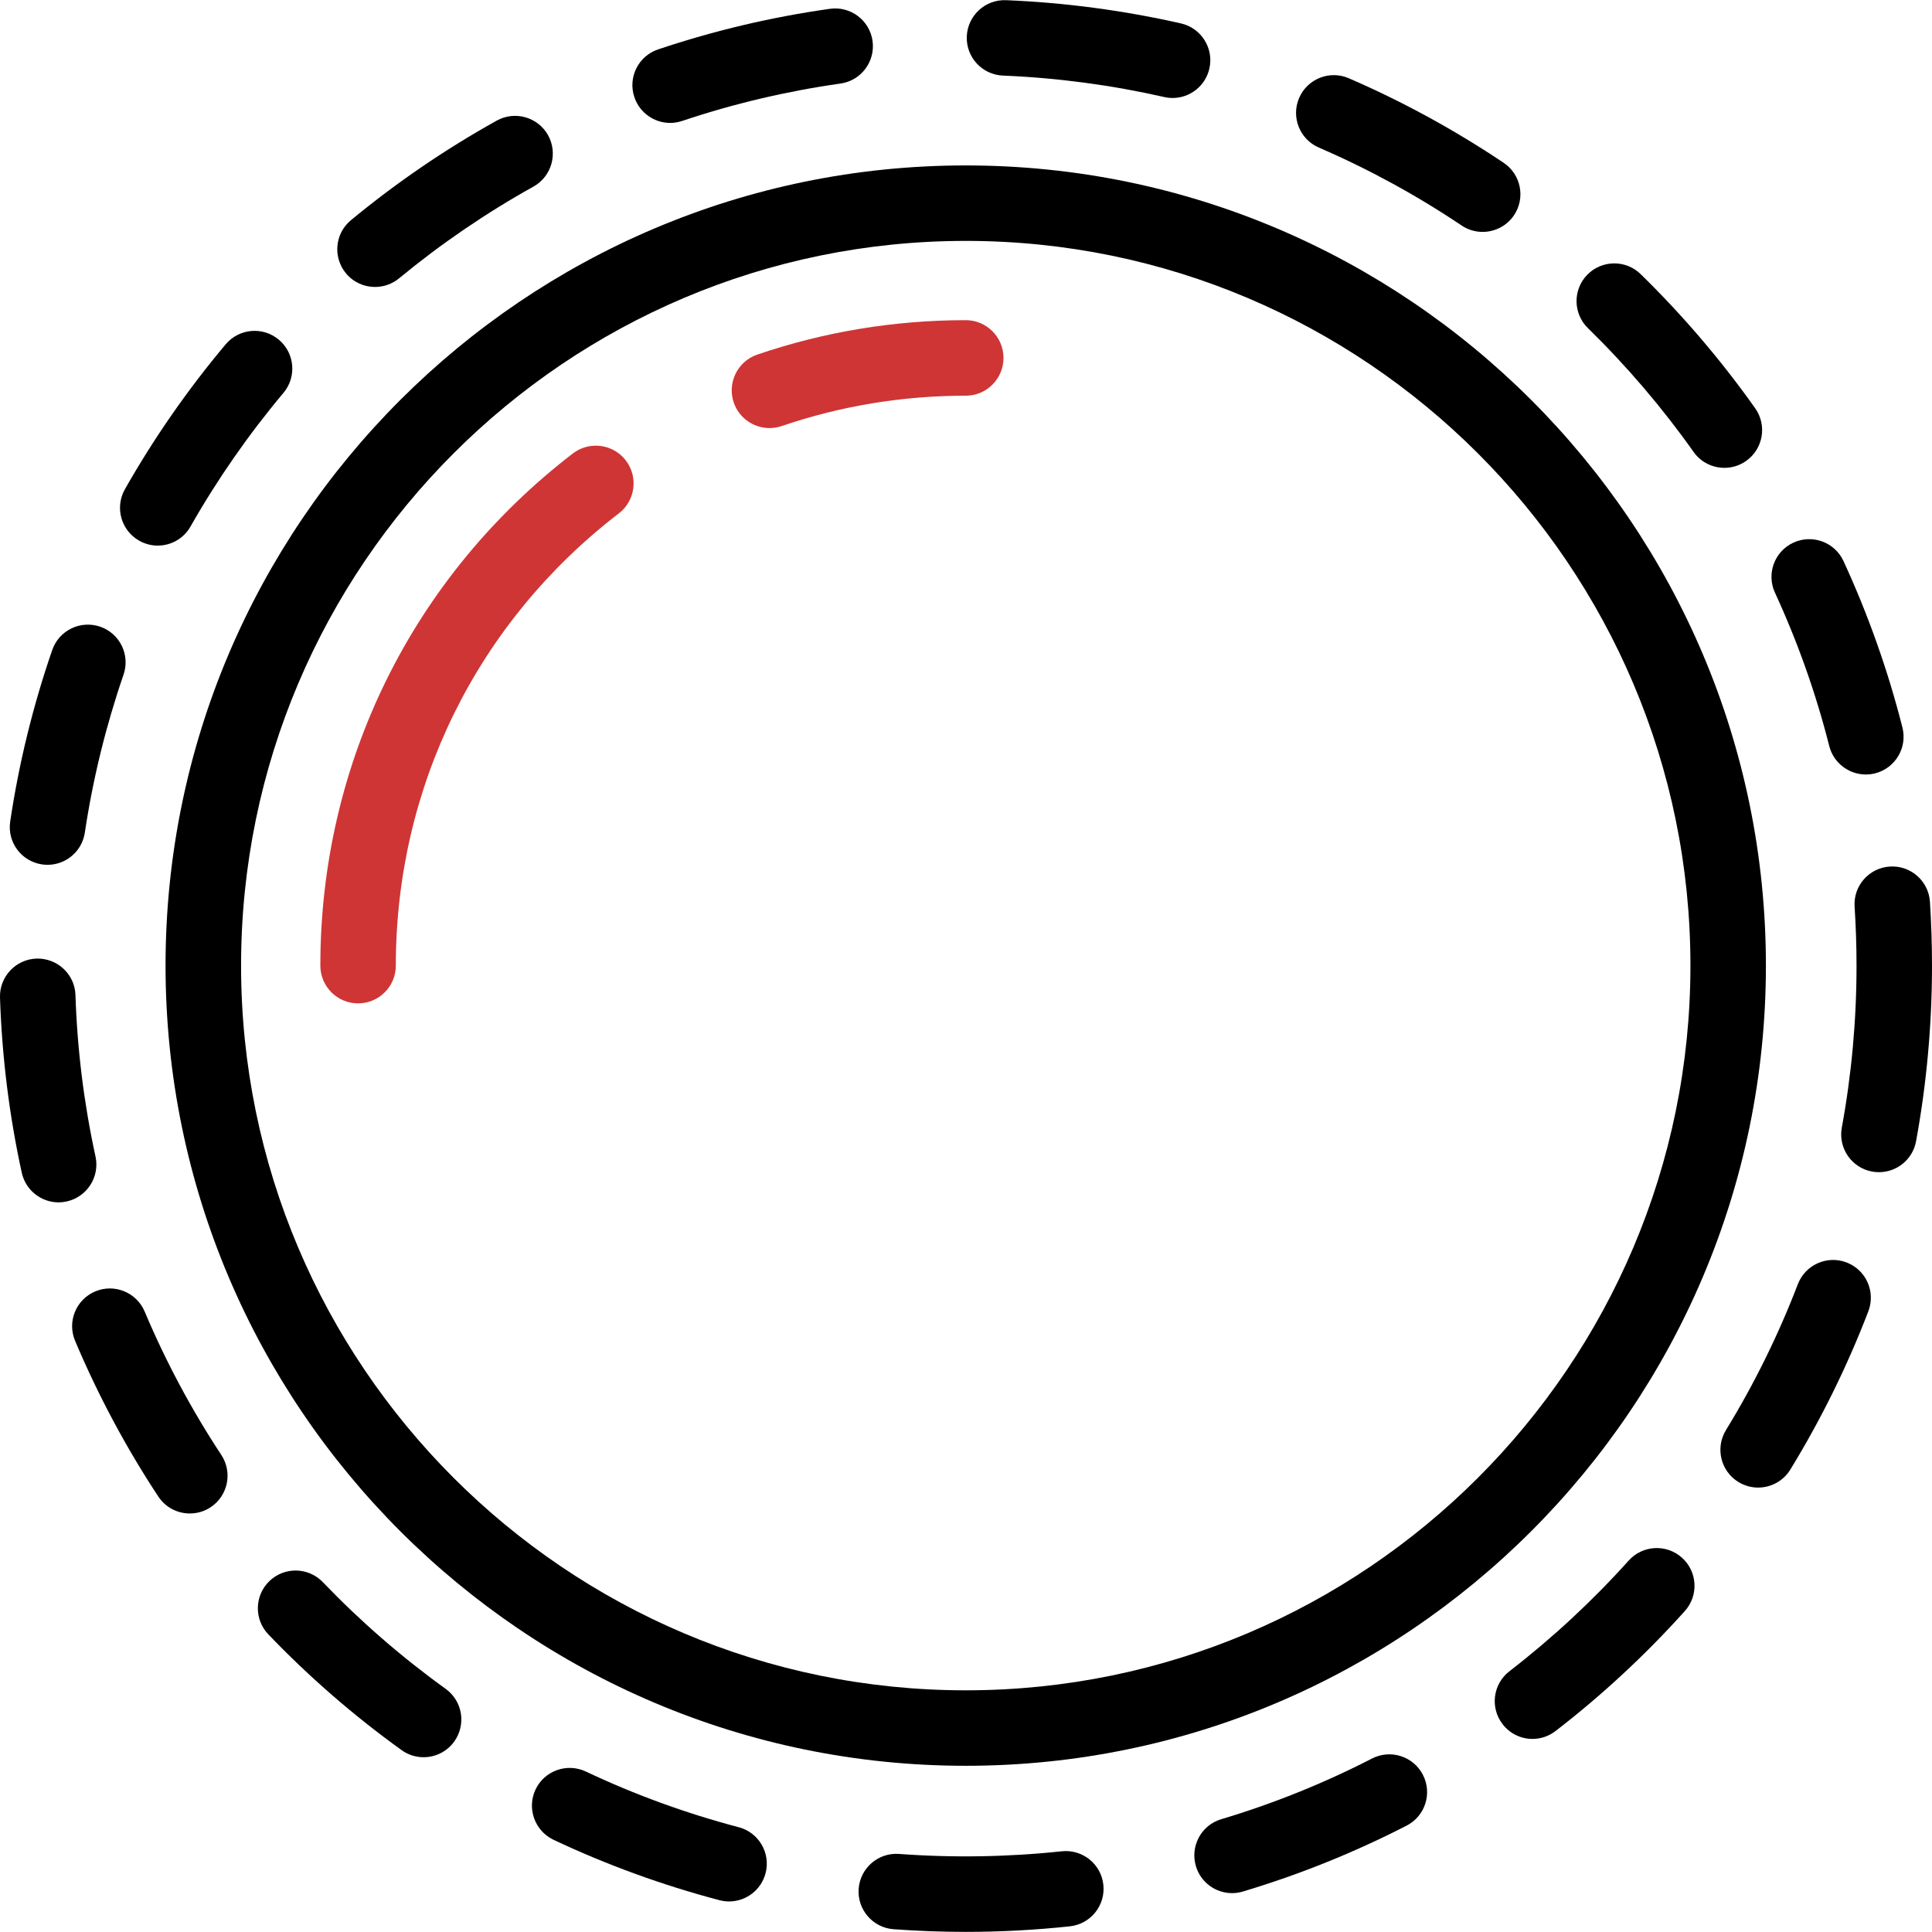
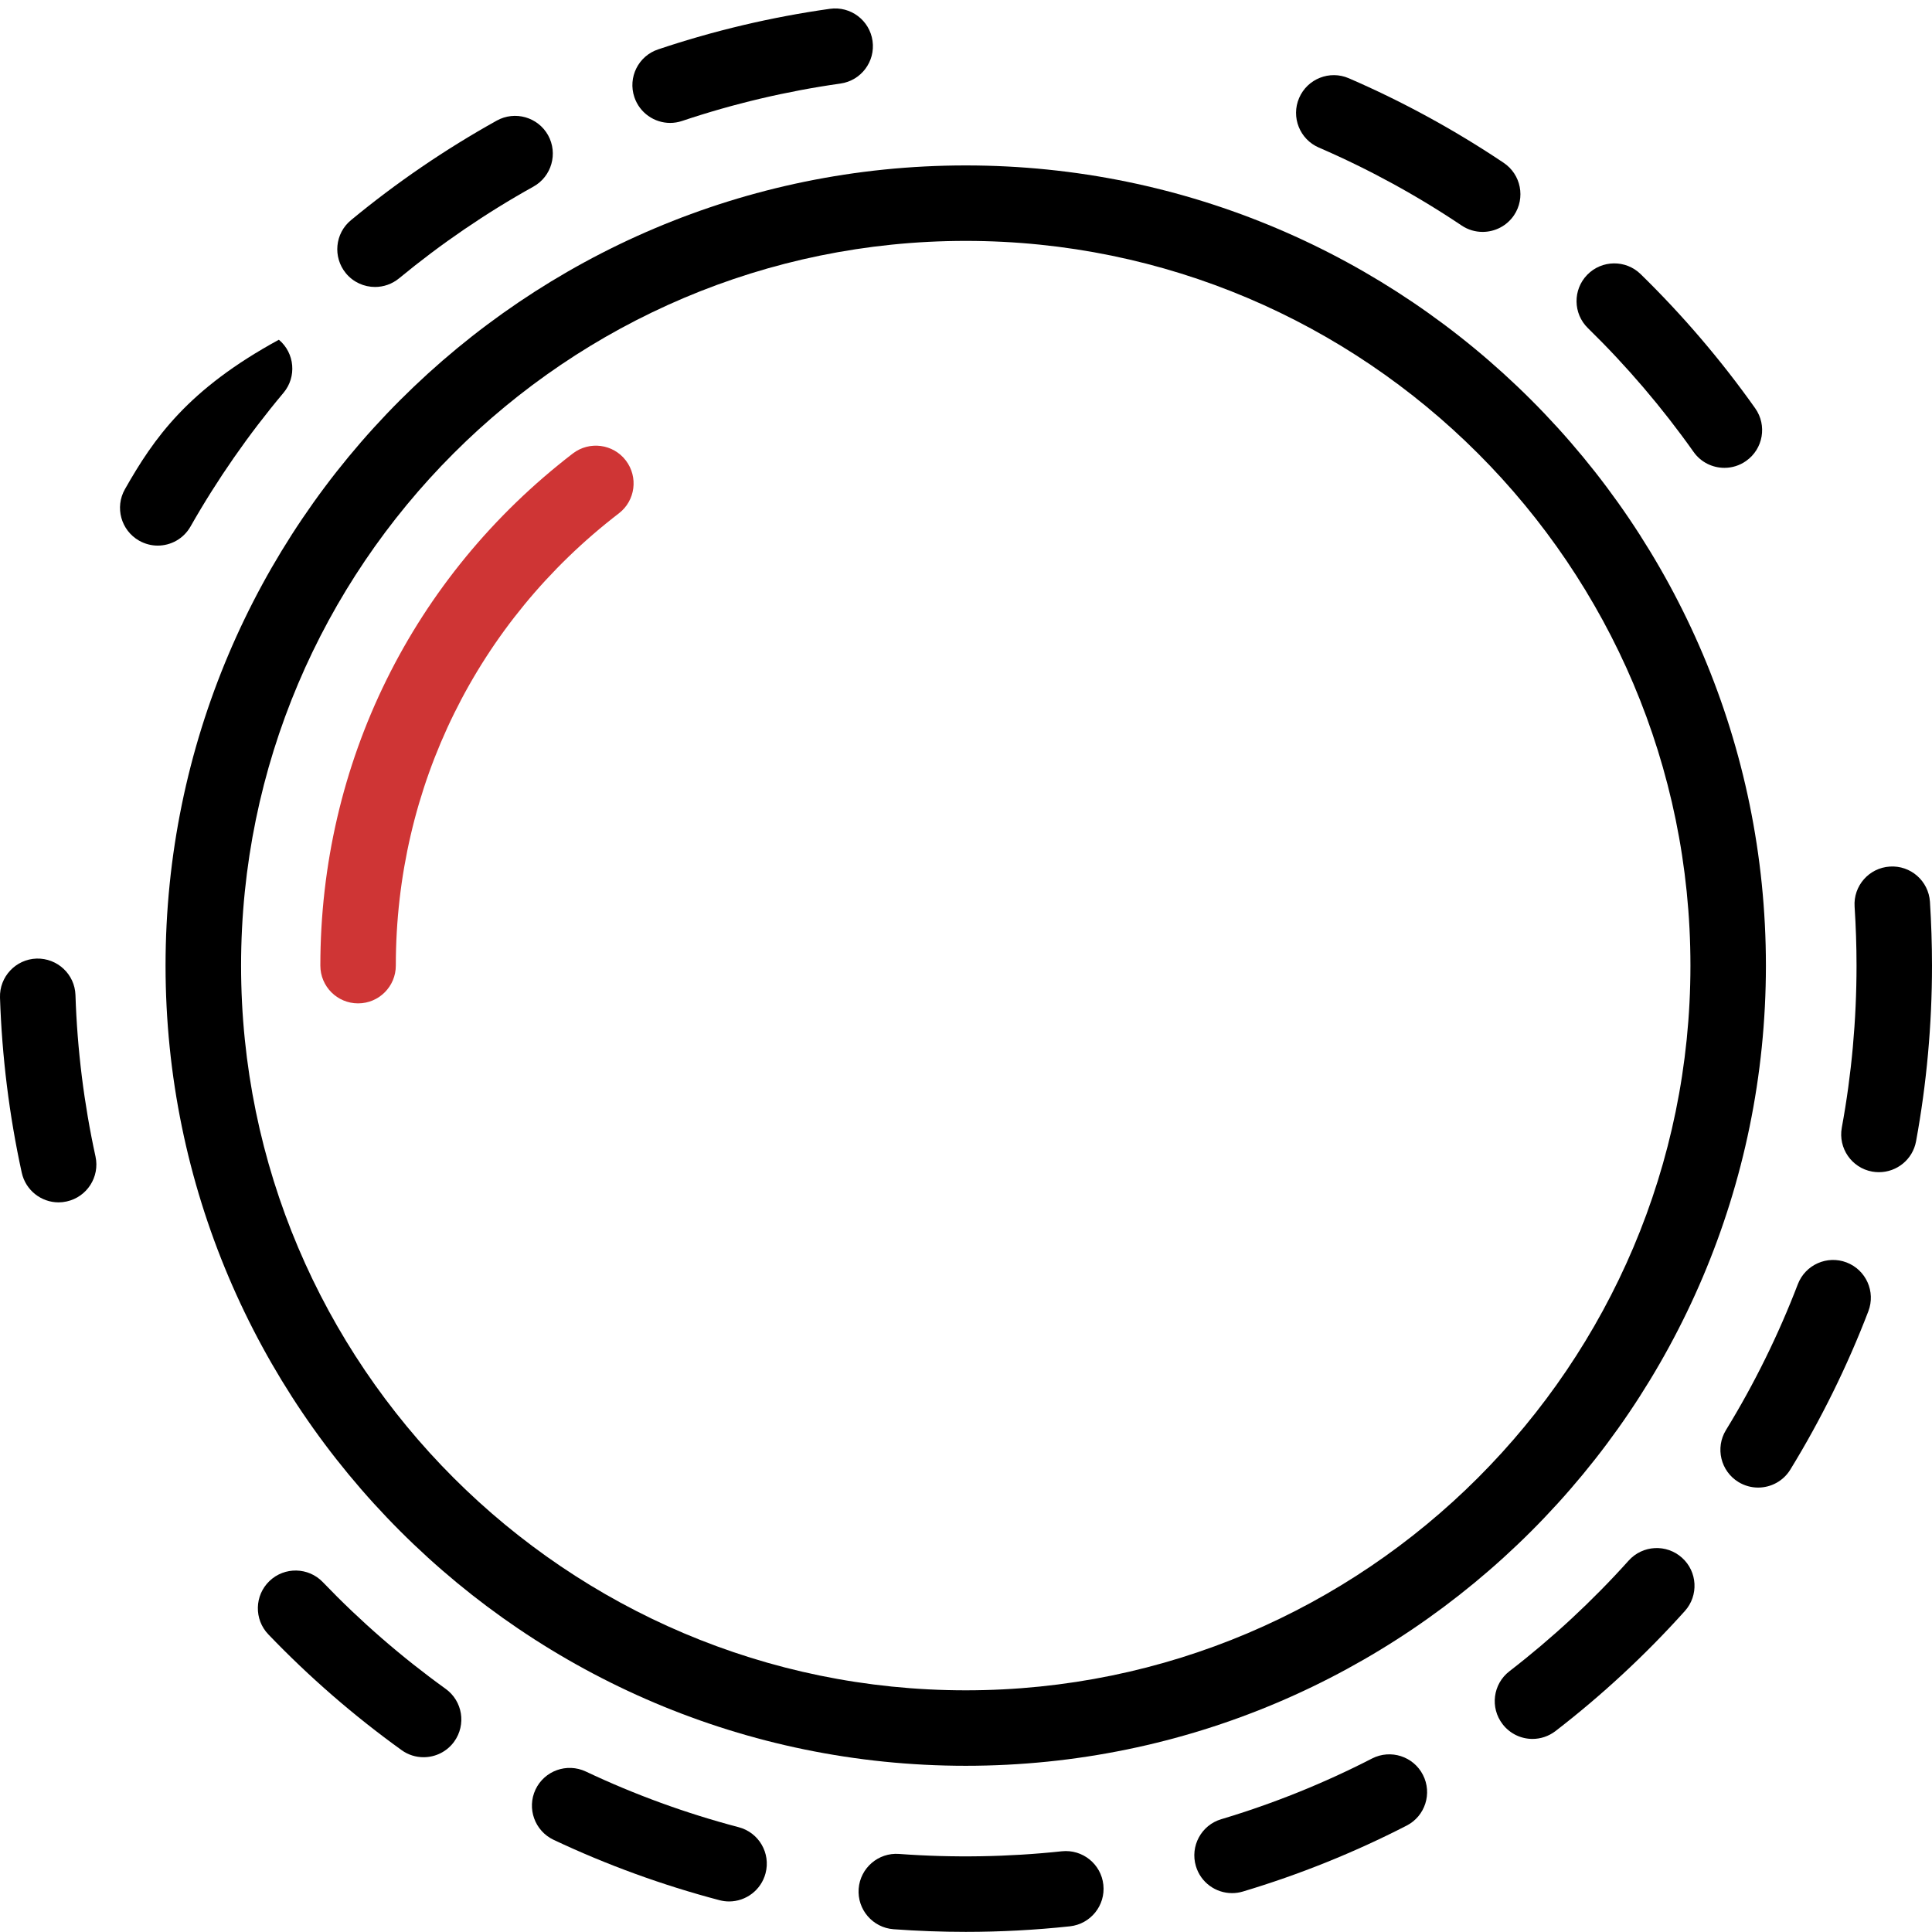
<svg xmlns="http://www.w3.org/2000/svg" width="32" height="32" viewBox="0 0 32 32" fill="none">
  <g clip-path="url(#clip0)">
-     <path d="M0.694 14.317C0.726 14.322 0.757 14.324 0.788 14.324C1.092 14.324 1.359 14.101 1.405 13.791C1.538 12.903 1.754 12.023 2.046 11.175C2.159 10.849 1.986 10.493 1.66 10.38C1.333 10.268 0.977 10.441 0.865 10.767C0.547 11.687 0.313 12.642 0.169 13.606C0.117 13.948 0.353 14.266 0.694 14.317Z" fill="black" />
    <path d="M6.212 4.753C6.352 4.753 6.493 4.706 6.61 4.61C7.303 4.038 8.051 3.527 8.835 3.091C9.137 2.923 9.245 2.542 9.078 2.24C8.91 1.939 8.529 1.83 8.227 1.998C7.377 2.471 6.565 3.025 5.814 3.646C5.547 3.865 5.51 4.259 5.729 4.526C5.853 4.676 6.032 4.753 6.212 4.753Z" fill="black" />
    <path d="M28.051 7.485C28.172 7.657 28.366 7.749 28.562 7.749C28.686 7.749 28.812 7.712 28.922 7.634C29.204 7.435 29.271 7.045 29.072 6.763C28.51 5.969 27.871 5.221 27.174 4.54C26.927 4.299 26.531 4.304 26.29 4.551C26.049 4.798 26.054 5.194 26.301 5.435C26.944 6.063 27.532 6.752 28.051 7.485Z" fill="black" />
-     <path d="M2.304 8.955C2.402 9.01 2.508 9.037 2.612 9.037C2.83 9.037 3.041 8.923 3.156 8.72C3.599 7.94 4.117 7.196 4.695 6.507C4.917 6.243 4.883 5.849 4.619 5.627C4.354 5.404 3.96 5.439 3.738 5.703C3.111 6.449 2.549 7.257 2.069 8.103C1.899 8.403 2.004 8.784 2.304 8.955Z" fill="black" />
+     <path d="M2.304 8.955C2.402 9.01 2.508 9.037 2.612 9.037C2.83 9.037 3.041 8.923 3.156 8.72C3.599 7.94 4.117 7.196 4.695 6.507C4.917 6.243 4.883 5.849 4.619 5.627C3.111 6.449 2.549 7.257 2.069 8.103C1.899 8.403 2.004 8.784 2.304 8.955Z" fill="black" />
    <path d="M21.844 2.444C22.667 2.8 23.463 3.234 24.209 3.735C24.316 3.807 24.437 3.841 24.557 3.841C24.758 3.841 24.956 3.744 25.077 3.565C25.269 3.278 25.193 2.89 24.906 2.697C24.096 2.154 23.233 1.682 22.34 1.296C22.023 1.159 21.655 1.305 21.518 1.622C21.381 1.939 21.527 2.307 21.844 2.444Z" fill="black" />
-     <path d="M16.612 1.252C17.512 1.289 18.411 1.409 19.283 1.607C19.33 1.618 19.376 1.623 19.422 1.623C19.708 1.623 19.965 1.426 20.031 1.136C20.108 0.8 19.897 0.465 19.561 0.388C18.614 0.173 17.64 0.043 16.664 0.003C16.319 -0.011 16.028 0.257 16.013 0.602C15.999 0.947 16.267 1.238 16.612 1.252Z" fill="black" />
-     <path d="M30.298 12.356C30.37 12.639 30.624 12.828 30.904 12.828C30.954 12.828 31.006 12.822 31.058 12.809C31.392 12.724 31.595 12.384 31.51 12.049C31.271 11.105 30.942 10.178 30.534 9.293C30.389 8.98 30.018 8.843 29.704 8.988C29.391 9.132 29.254 9.504 29.399 9.817C29.775 10.632 30.078 11.487 30.298 12.356Z" fill="black" />
    <path d="M11.1 2.036C11.166 2.036 11.233 2.025 11.299 2.003C12.148 1.718 13.03 1.51 13.92 1.384C14.262 1.336 14.5 1.02 14.452 0.678C14.404 0.336 14.088 0.098 13.746 0.146C12.78 0.282 11.823 0.508 10.901 0.818C10.573 0.927 10.397 1.282 10.507 1.609C10.595 1.87 10.838 2.036 11.1 2.036Z" fill="black" />
    <path d="M30.585 20.91C30.263 20.787 29.902 20.948 29.778 21.27C29.457 22.107 29.057 22.921 28.587 23.687C28.407 23.982 28.5 24.367 28.794 24.547C28.896 24.609 29.009 24.639 29.12 24.639C29.33 24.639 29.536 24.533 29.654 24.34C30.163 23.509 30.598 22.626 30.946 21.718C31.069 21.395 30.908 21.034 30.585 20.91Z" fill="black" />
    <path d="M31.966 14.936C31.943 14.591 31.646 14.33 31.301 14.353C30.956 14.375 30.695 14.673 30.718 15.017C30.739 15.34 30.75 15.669 30.75 15.993C30.75 16.895 30.668 17.798 30.506 18.677C30.444 19.017 30.669 19.343 31.008 19.405C31.046 19.412 31.084 19.415 31.122 19.415C31.418 19.415 31.681 19.204 31.736 18.903C31.911 17.95 32 16.971 32 15.993C32 15.642 31.988 15.286 31.966 14.936Z" fill="black" />
    <path d="M17.587 30.663C16.699 30.758 15.784 30.773 14.892 30.707C14.548 30.681 14.248 30.94 14.222 31.284C14.197 31.628 14.455 31.928 14.799 31.954C15.195 31.983 15.597 31.998 15.996 31.998C16.571 31.998 17.151 31.967 17.72 31.906C18.063 31.869 18.312 31.561 18.275 31.218C18.238 30.874 17.93 30.627 17.587 30.663Z" fill="black" />
    <path d="M22.726 29.126C21.927 29.537 21.087 29.875 20.227 30.132C19.897 30.23 19.709 30.579 19.808 30.91C19.889 31.181 20.137 31.356 20.406 31.356C20.465 31.356 20.526 31.348 20.585 31.33C21.518 31.051 22.43 30.684 23.298 30.238C23.605 30.081 23.726 29.704 23.568 29.397C23.41 29.09 23.034 28.969 22.726 29.126Z" fill="black" />
    <path d="M1.582 19.156C1.391 18.282 1.279 17.383 1.25 16.482C1.239 16.137 0.951 15.868 0.605 15.877C0.26 15.889 -0.011 16.178 0 16.523C0.032 17.499 0.153 18.475 0.36 19.422C0.424 19.715 0.683 19.915 0.97 19.915C1.014 19.915 1.059 19.91 1.104 19.9C1.441 19.826 1.655 19.493 1.582 19.156Z" fill="black" />
    <path d="M27.859 25.801C27.602 25.57 27.207 25.591 26.976 25.848C26.376 26.516 25.711 27.133 25.001 27.681C24.727 27.892 24.677 28.285 24.888 28.558C25.011 28.718 25.196 28.802 25.383 28.802C25.516 28.802 25.651 28.759 25.765 28.671C26.535 28.077 27.256 27.408 27.907 26.683C28.137 26.427 28.116 26.031 27.859 25.801Z" fill="black" />
    <path d="M7.382 27.973C6.653 27.448 5.969 26.854 5.347 26.205C5.108 25.956 4.712 25.948 4.463 26.187C4.214 26.426 4.206 26.822 4.445 27.071C5.119 27.774 5.861 28.419 6.651 28.987C6.761 29.067 6.889 29.105 7.016 29.105C7.21 29.105 7.401 29.015 7.523 28.846C7.725 28.565 7.662 28.175 7.382 27.973Z" fill="black" />
-     <path d="M2.396 21.723C2.261 21.405 1.895 21.256 1.577 21.39C1.259 21.524 1.109 21.891 1.244 22.209C1.622 23.105 2.085 23.973 2.622 24.787C2.742 24.969 2.941 25.068 3.144 25.068C3.262 25.068 3.382 25.035 3.488 24.965C3.776 24.775 3.856 24.387 3.666 24.099C3.171 23.348 2.744 22.549 2.396 21.723Z" fill="black" />
    <path d="M12.234 30.264C11.367 30.036 10.515 29.726 9.703 29.342C9.39 29.195 9.018 29.328 8.87 29.64C8.723 29.953 8.857 30.325 9.169 30.473C10.05 30.889 10.975 31.225 11.916 31.473C11.97 31.487 12.023 31.494 12.076 31.494C12.353 31.494 12.606 31.308 12.68 31.027C12.768 30.693 12.568 30.351 12.234 30.264Z" fill="black" />
    <path d="M2.742 15.993C2.742 23.301 8.688 29.247 15.996 29.247C23.304 29.247 29.249 23.301 29.249 15.993C29.249 8.685 23.304 2.74 15.996 2.74C8.688 2.74 2.742 8.685 2.742 15.993ZM15.996 3.99C22.614 3.99 27.999 9.375 27.999 15.993C27.999 22.612 22.614 27.997 15.996 27.997C9.377 27.997 3.993 22.612 3.993 15.993C3.993 9.375 9.377 3.99 15.996 3.99Z" fill="black" />
-     <path d="M12.745 7.09C12.812 7.09 12.88 7.079 12.947 7.057C13.925 6.723 14.951 6.554 15.996 6.554C16.341 6.554 16.621 6.274 16.621 5.928C16.621 5.583 16.341 5.303 15.996 5.303C14.814 5.303 13.652 5.495 12.543 5.873C12.216 5.985 12.042 6.34 12.153 6.667C12.242 6.927 12.485 7.09 12.745 7.09Z" fill="#CF3535" />
    <path d="M5.931 16.619C6.276 16.619 6.556 16.339 6.556 15.993C6.556 13.037 7.902 10.307 10.25 8.503C10.524 8.293 10.575 7.9 10.365 7.626C10.155 7.352 9.762 7.301 9.488 7.511C6.83 9.554 5.306 12.645 5.306 15.993C5.306 16.339 5.585 16.619 5.931 16.619Z" fill="#CF3535" />
  </g>
  <defs>
    <clipPath id="clip0">
      <rect width="32" height="32" fill="white" />
    </clipPath>
  </defs>
</svg>